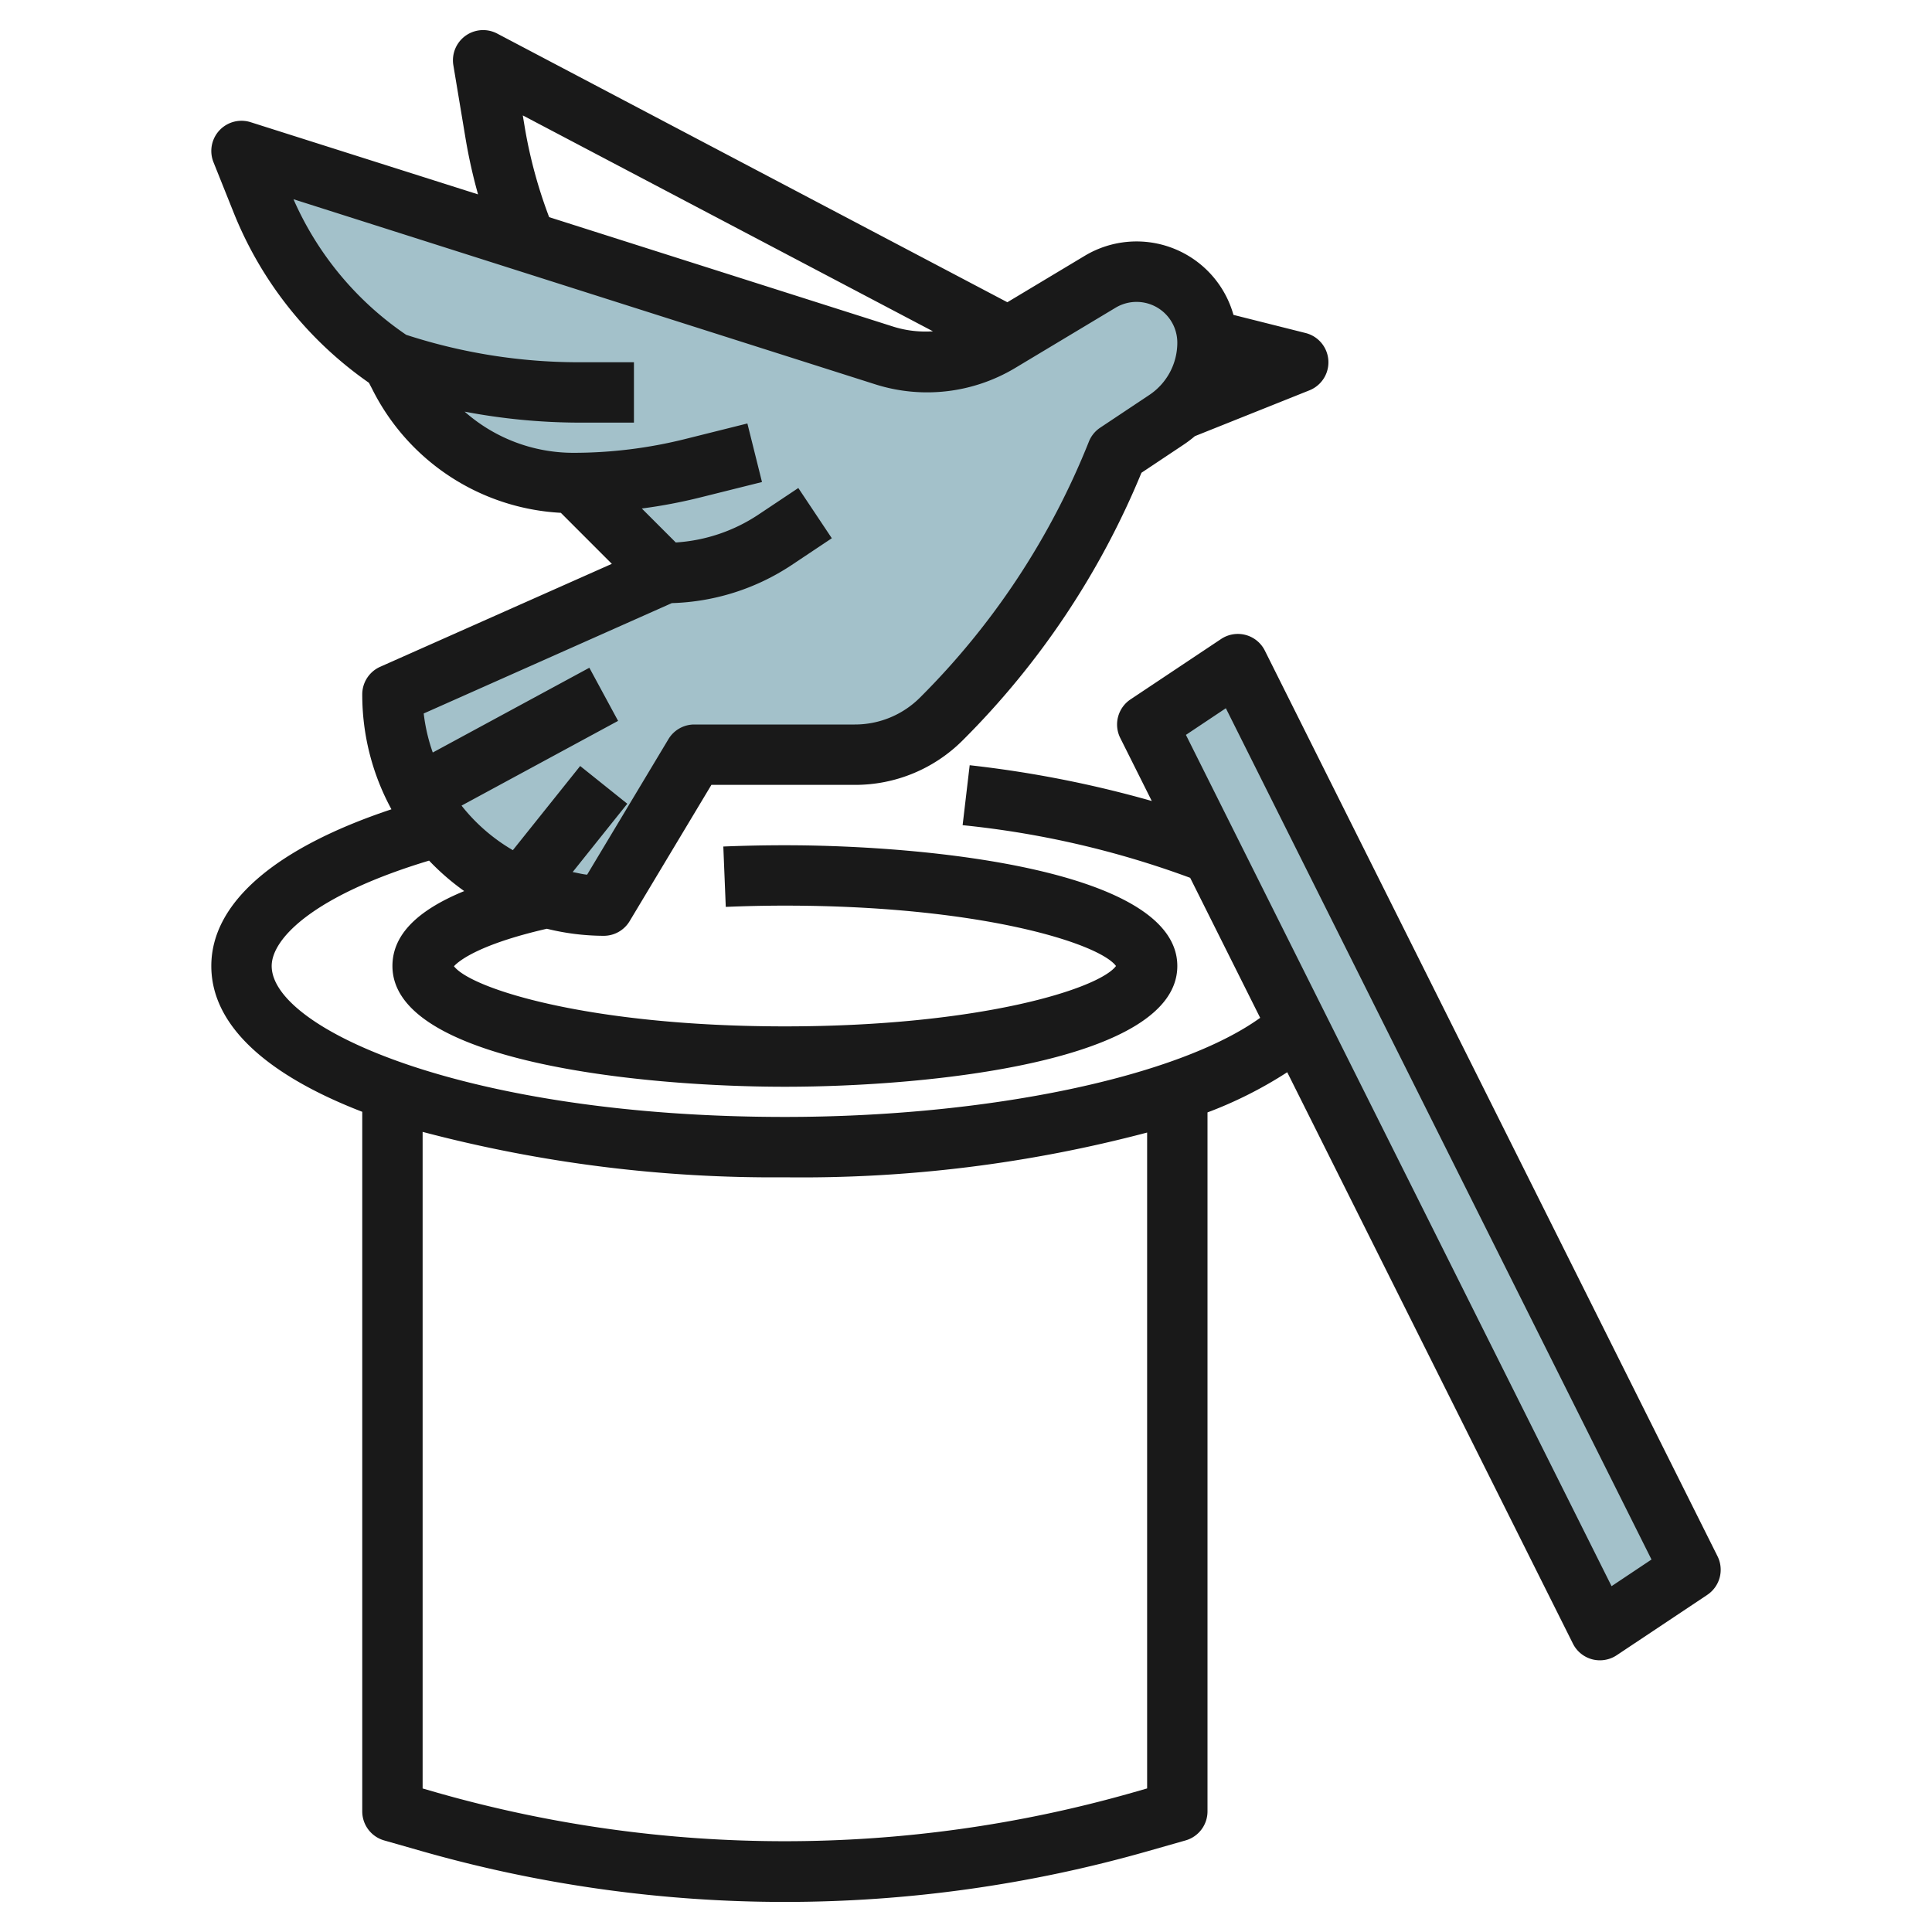
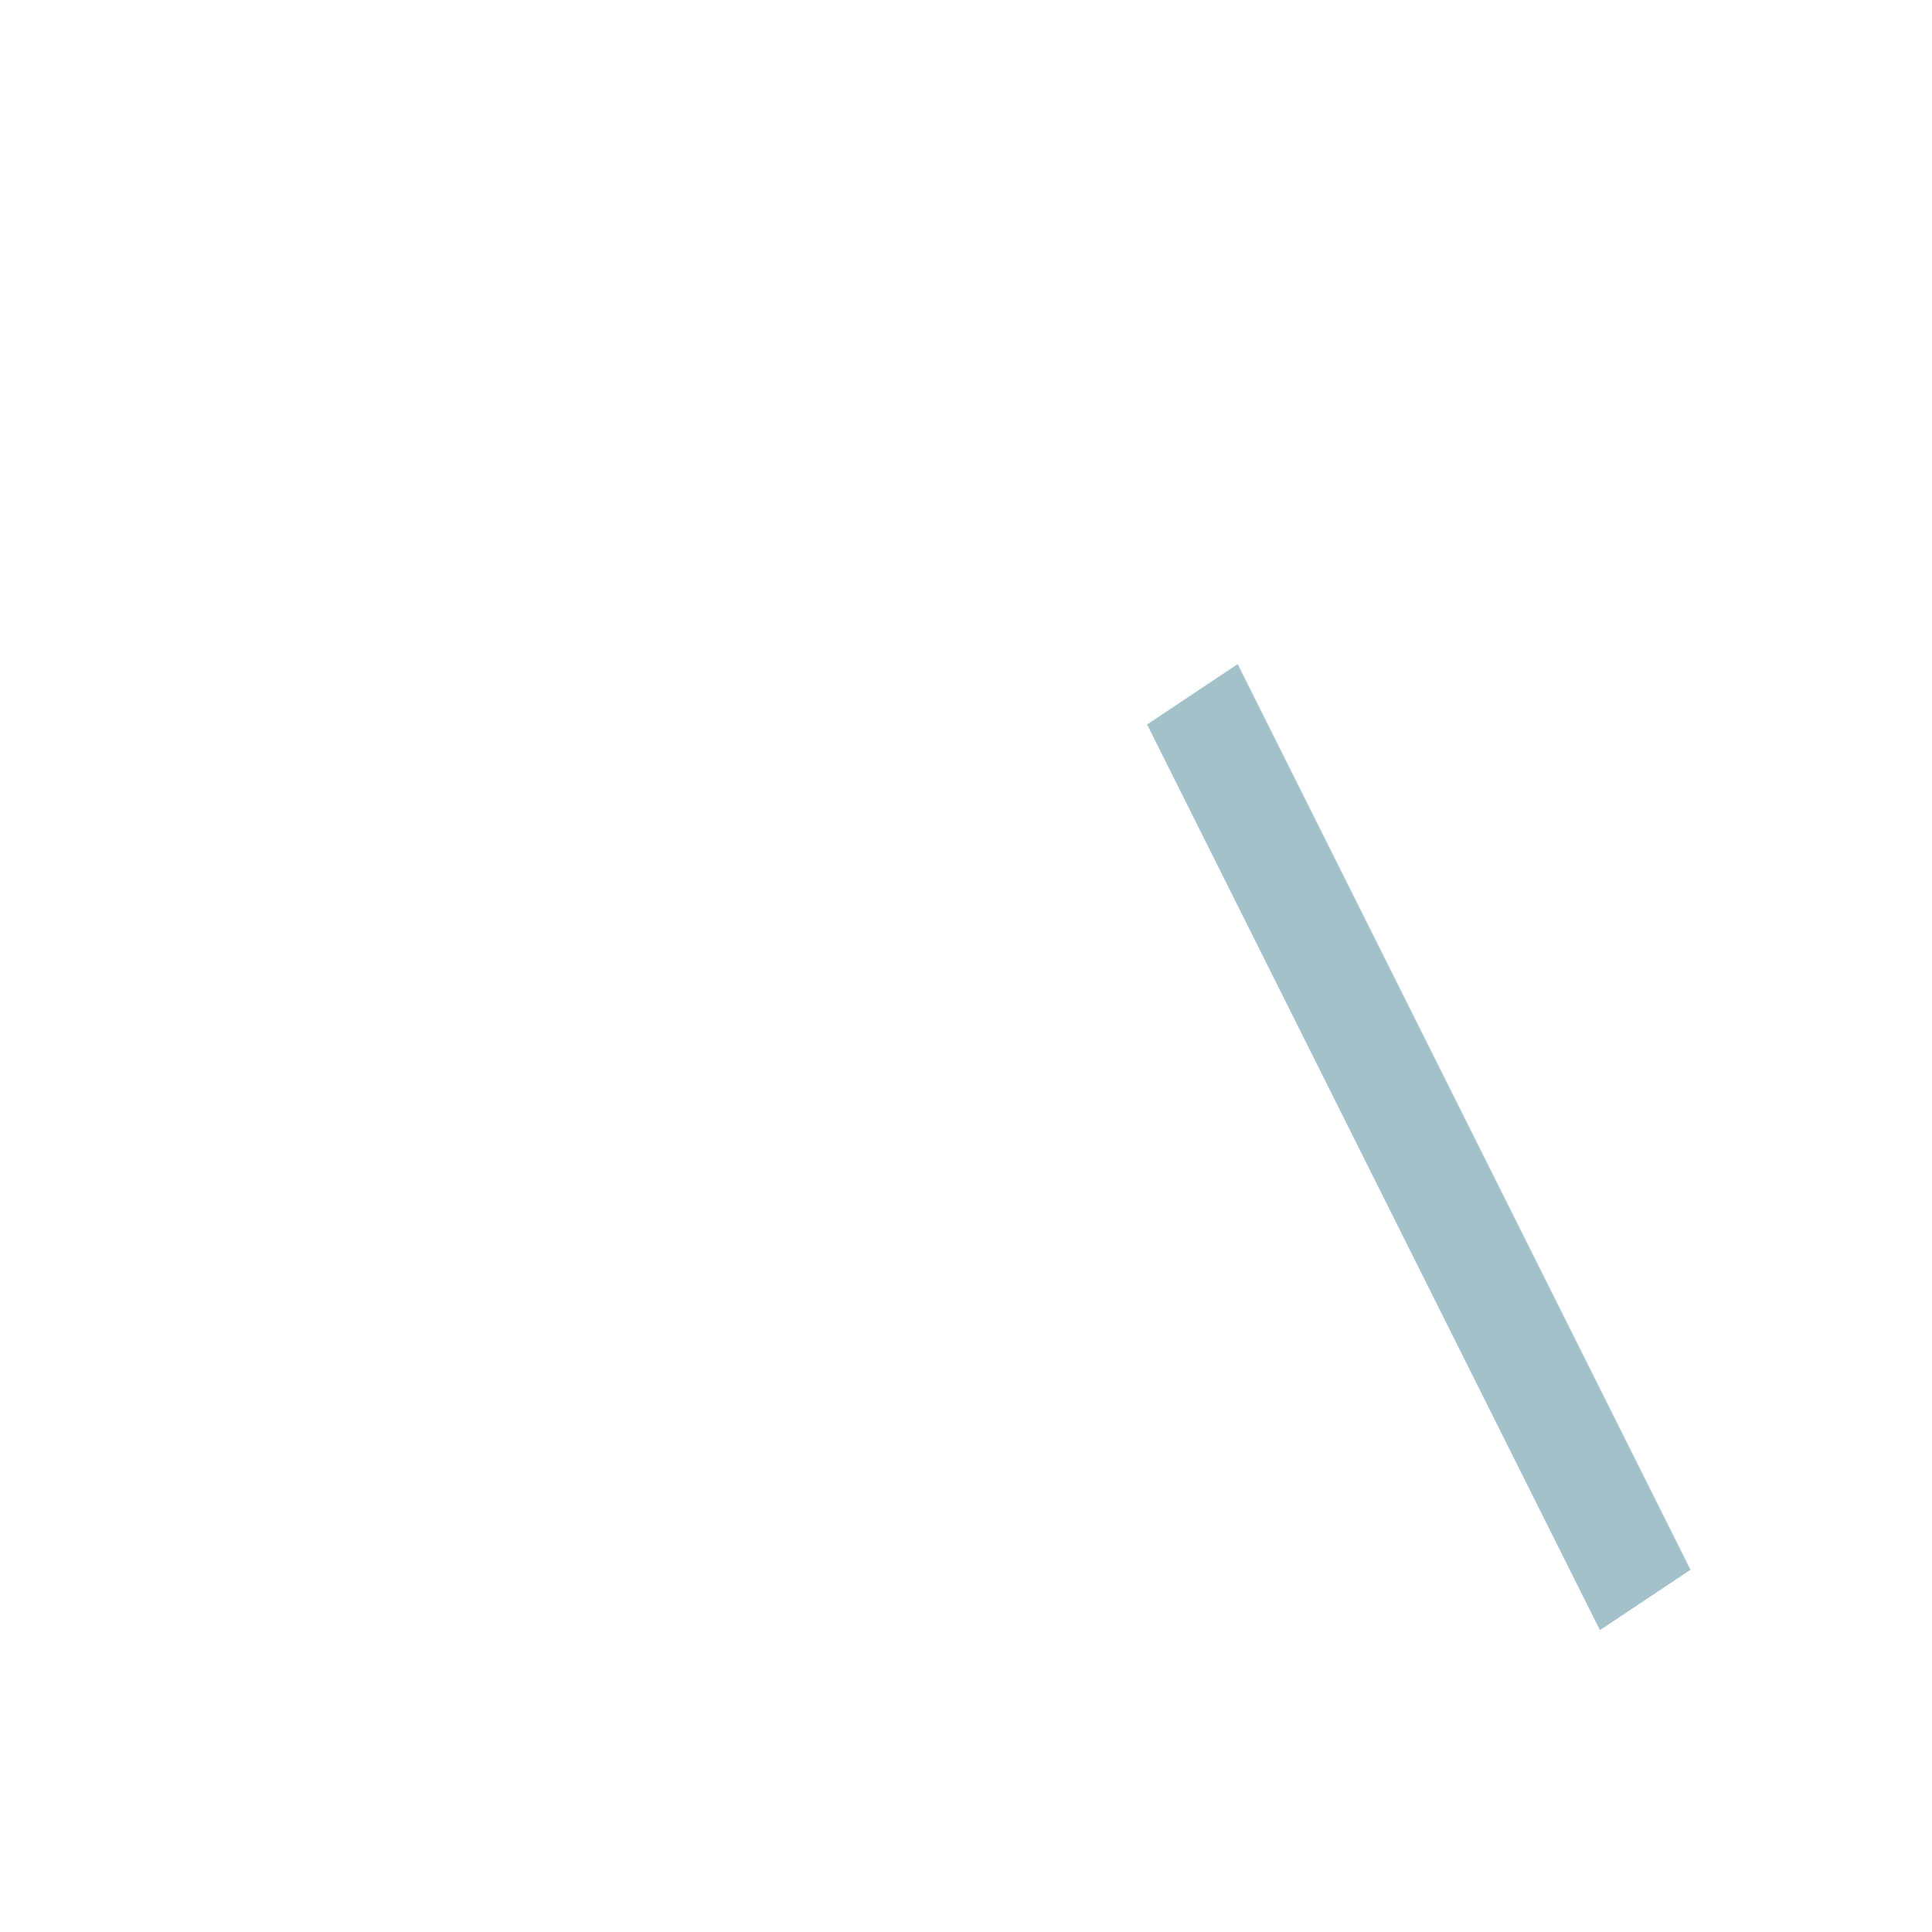
<svg xmlns="http://www.w3.org/2000/svg" id="Layer_3" data-name="Layer 3" viewBox="0 0 64 64" width="512" height="512">
-   <path d="M37,15l1.627-1.084A3.084,3.084,0,0,0,40,11.349h0A2.349,2.349,0,0,0,37.651,9h0a2.35,2.35,0,0,0-1.209.335L33.1,11.341a4.63,4.63,0,0,1-2.38.659h0a4.6,4.6,0,0,1-1.4-.218L8,5l.662,1.653A11.611,11.611,0,0,0,13,12h0l.212.423A6.474,6.474,0,0,0,19,16h0l3,3-9,4h0a7,7,0,0,0,7,7h0l3-5h5.314a4.07,4.07,0,0,0,2.878-1.192h0A26.225,26.225,0,0,0,37,15Z" style="fill:#a3c1ca" />
  <polygon points="38 24 41 22 56 52 53 54 38 24" style="fill:#a3c1ca" />
-   <path d="M41.9,21.553a1,1,0,0,0-1.45-.385l-3,2a1,1,0,0,0-.34,1.279l1.044,2.087a37.038,37.038,0,0,0-6.032-1.185l-.234,1.986a30.613,30.613,0,0,1,7.538,1.744l2.319,4.638C39.03,35.671,32.768,37,26,37,15.467,37,9,34.088,9,32c0-.907,1.384-2.336,5.214-3.491a8.05,8.05,0,0,0,1.164,1.009C13.8,30.166,13,30.984,13,32c0,3.157,8.171,4,13,4s13-.843,13-4-8.171-4-13-4c-.694,0-1.376.015-2.039.042l.081,2C24.679,30.015,25.333,30,26,30c6.466,0,10.406,1.246,10.969,2-.563.754-4.5,2-10.969,2-6.444,0-10.378-1.237-10.962-1.992.167-.183.844-.729,3.077-1.242A7.97,7.97,0,0,0,20,31a1,1,0,0,0,.857-.485L23.566,26h4.748A5.034,5.034,0,0,0,31.9,24.515a27.069,27.069,0,0,0,5.912-8.854l1.37-.913a4.08,4.08,0,0,0,.4-.3l3.793-1.517a1,1,0,0,0-.129-1.9l-2.386-.6a3.334,3.334,0,0,0-4.93-1.955L33.37,10.012l-16.9-8.9a1,1,0,0,0-1.452,1.049l.407,2.443a17.683,17.683,0,0,0,.411,1.835L8.3,4.047A1,1,0,0,0,7.071,5.371l.662,1.653a12.54,12.54,0,0,0,4.488,5.656l.1.19a7.428,7.428,0,0,0,6.258,4.118l1.689,1.69-7.669,3.408A1,1,0,0,0,12,23a7.941,7.941,0,0,0,.967,3.809C9.109,28.094,7,29.912,7,32c0,2.045,1.983,3.665,5,4.83V60a1,1,0,0,0,.725.966l1.23.351a43.833,43.833,0,0,0,24.087,0l1.232-.351A1,1,0,0,0,40,60V36.85a13.763,13.763,0,0,0,2.641-1.331l9.464,18.928a1,1,0,0,0,.638.52A1.024,1.024,0,0,0,53,55a1.007,1.007,0,0,0,.555-.168l3-2a1,1,0,0,0,.34-1.279ZM17.394,4.279l-.076-.456,13.587,7.152a3.588,3.588,0,0,1-1.286-.146L18.191,7.193A15.753,15.753,0,0,1,17.394,4.279Zm4.861,15.7a7.568,7.568,0,0,0,3.964-1.258l1.336-.891-1.11-1.664-1.336.891a5.569,5.569,0,0,1-2.723.913l-1.125-1.125a17.214,17.214,0,0,0,1.922-.363l2.059-.514-.484-1.94-2.06.515A15.272,15.272,0,0,1,19,15a5.437,5.437,0,0,1-3.608-1.364A20.439,20.439,0,0,0,19.164,14H21V12H19.164a18.447,18.447,0,0,1-5.709-.909A10.548,10.548,0,0,1,9.722,6.6l19.29,6.137a5.675,5.675,0,0,0,4.6-.537l3.344-2.007A1.35,1.35,0,0,1,39,11.35a2.081,2.081,0,0,1-.928,1.734l-1.627,1.084a1,1,0,0,0-.374.461A25.064,25.064,0,0,1,30.484,23.1a3.046,3.046,0,0,1-2.17.9H23a1,1,0,0,0-.857.485l-2.694,4.49c-.164-.015-.319-.059-.479-.087l1.81-2.263-1.561-1.25-2.23,2.788a6.014,6.014,0,0,1-1.7-1.476l5.186-2.807-.952-1.76-5.187,2.808a5.928,5.928,0,0,1-.3-1.293ZM38,59.244l-.51.146a42.016,42.016,0,0,1-22.988,0L14,59.245c0-.256,0-.548,0-.879V37.495A45.431,45.431,0,0,0,26,39a44.766,44.766,0,0,0,12-1.483V58.366C38,58.7,38,58.988,38,59.244Zm15.385-6.7-14.1-28.2,1.323-.883,14.1,28.2Z" style="fill:#191919" />
</svg>